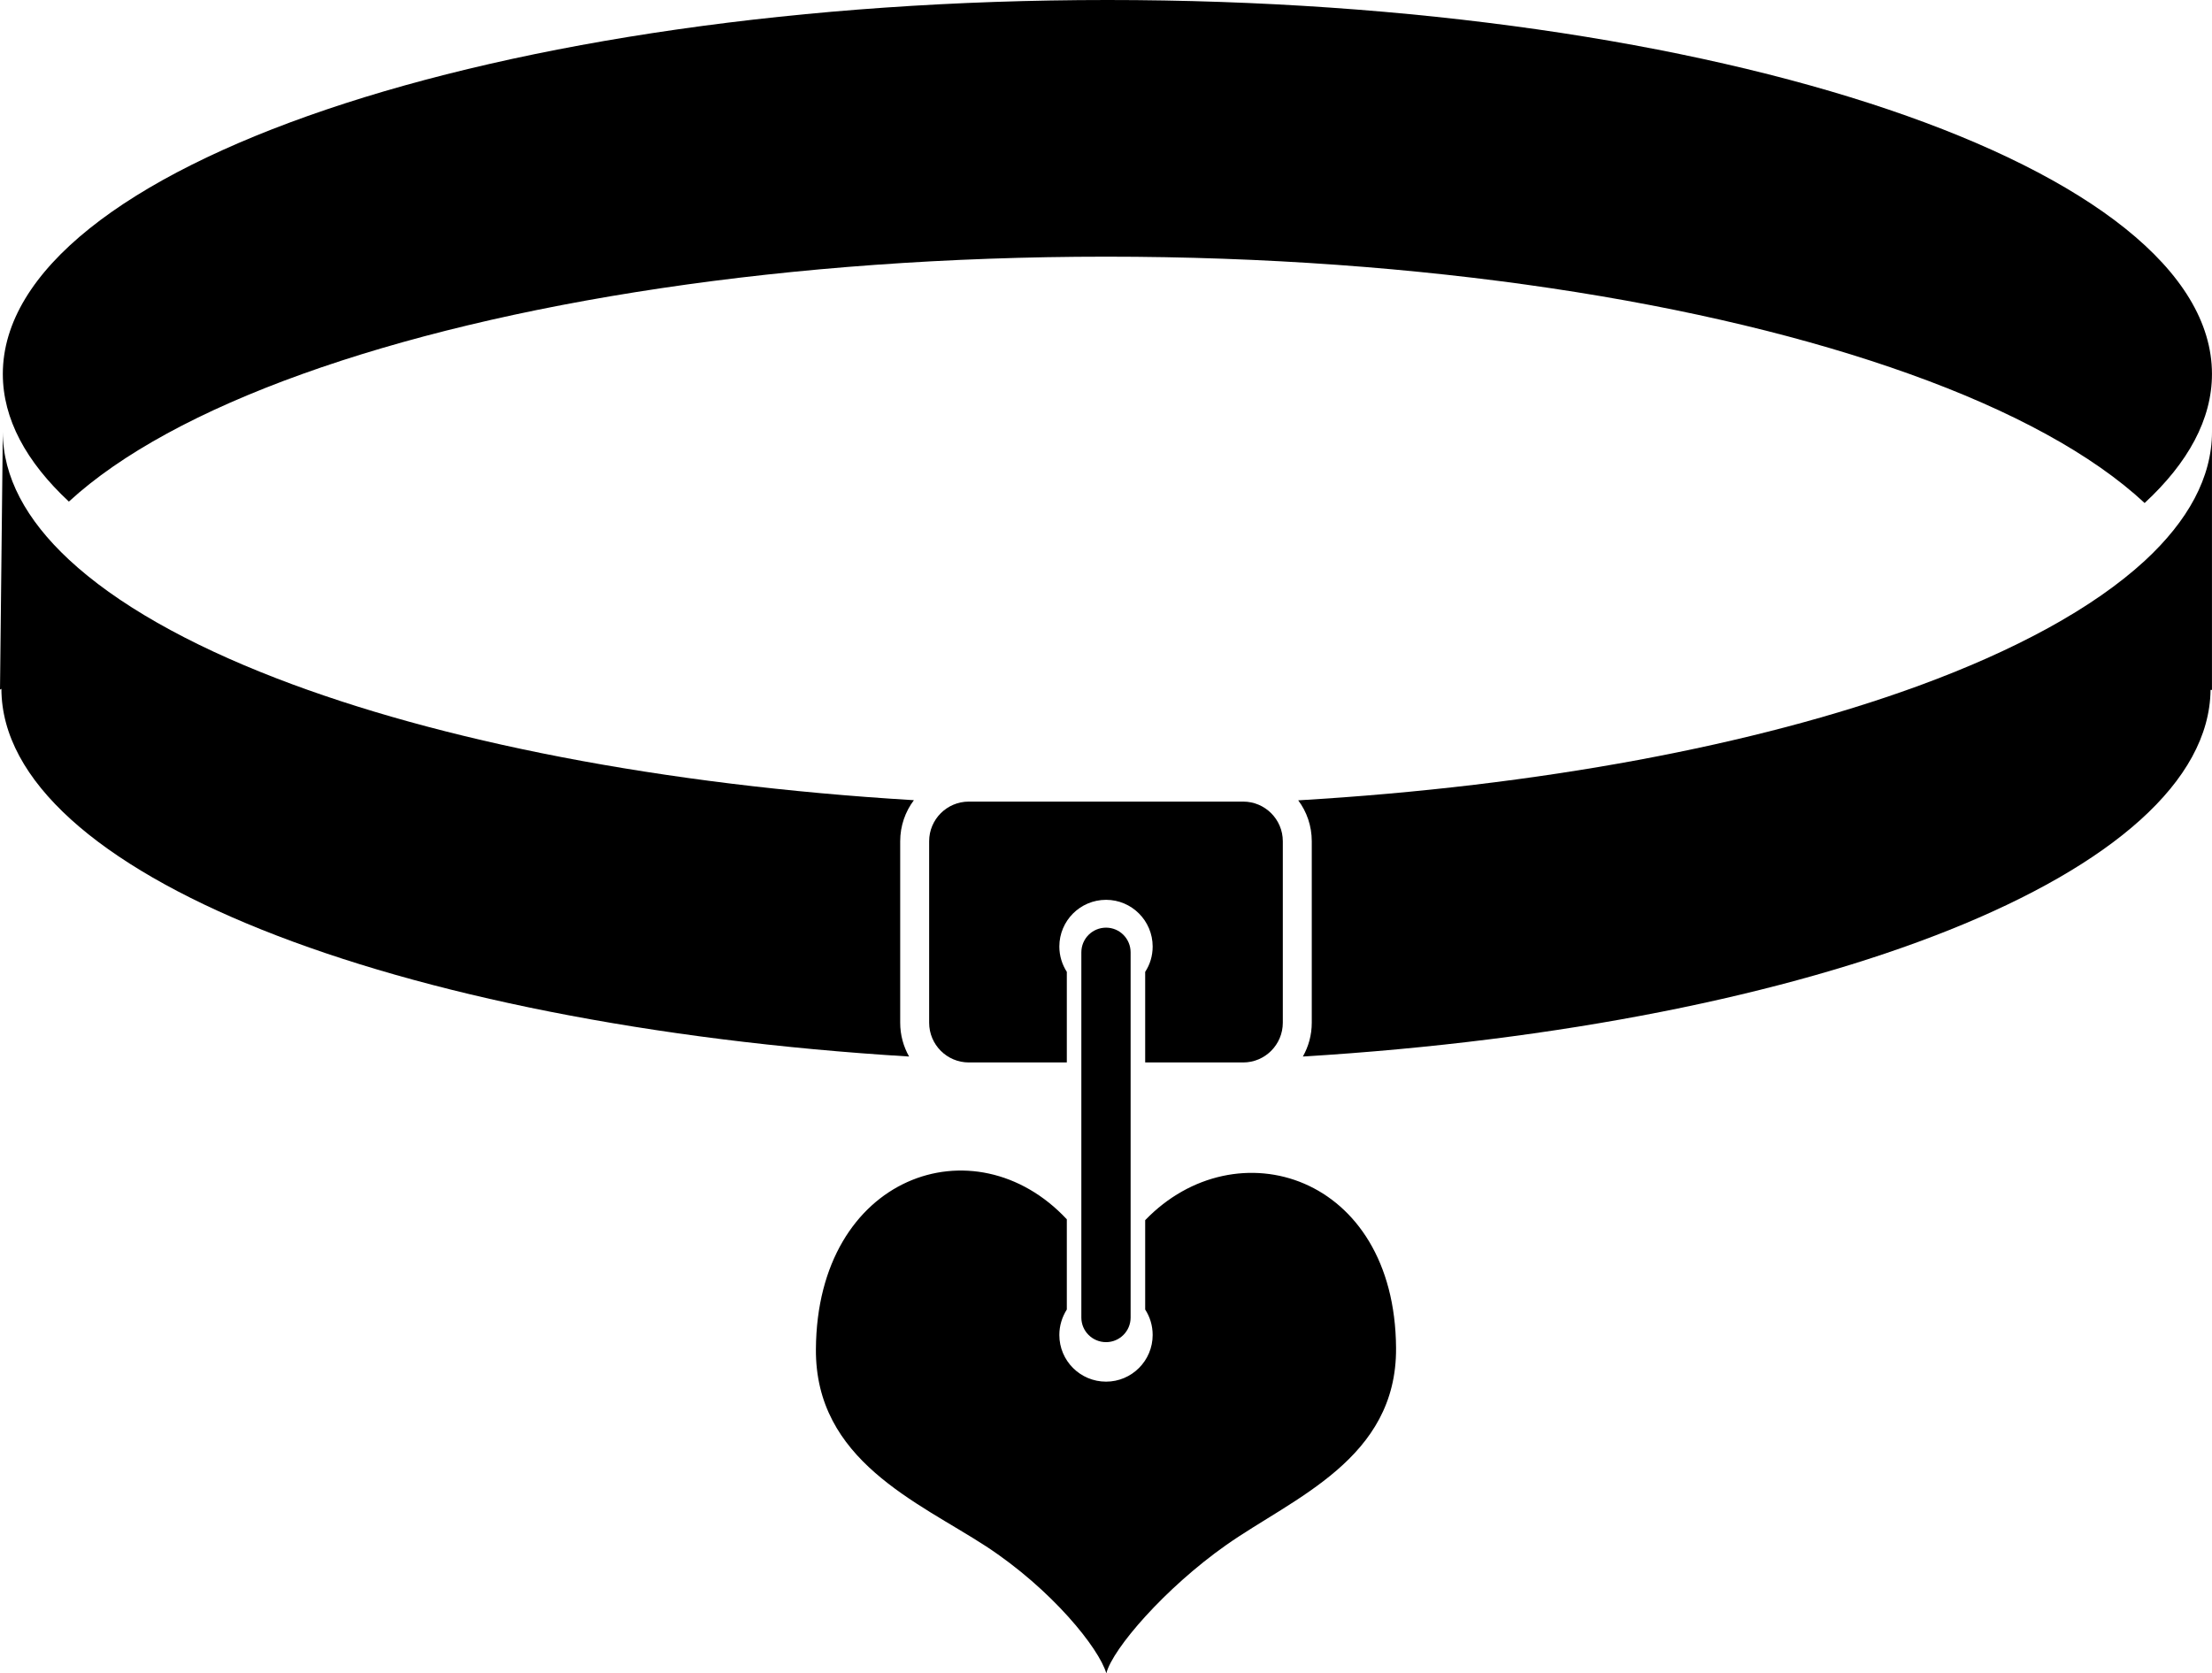
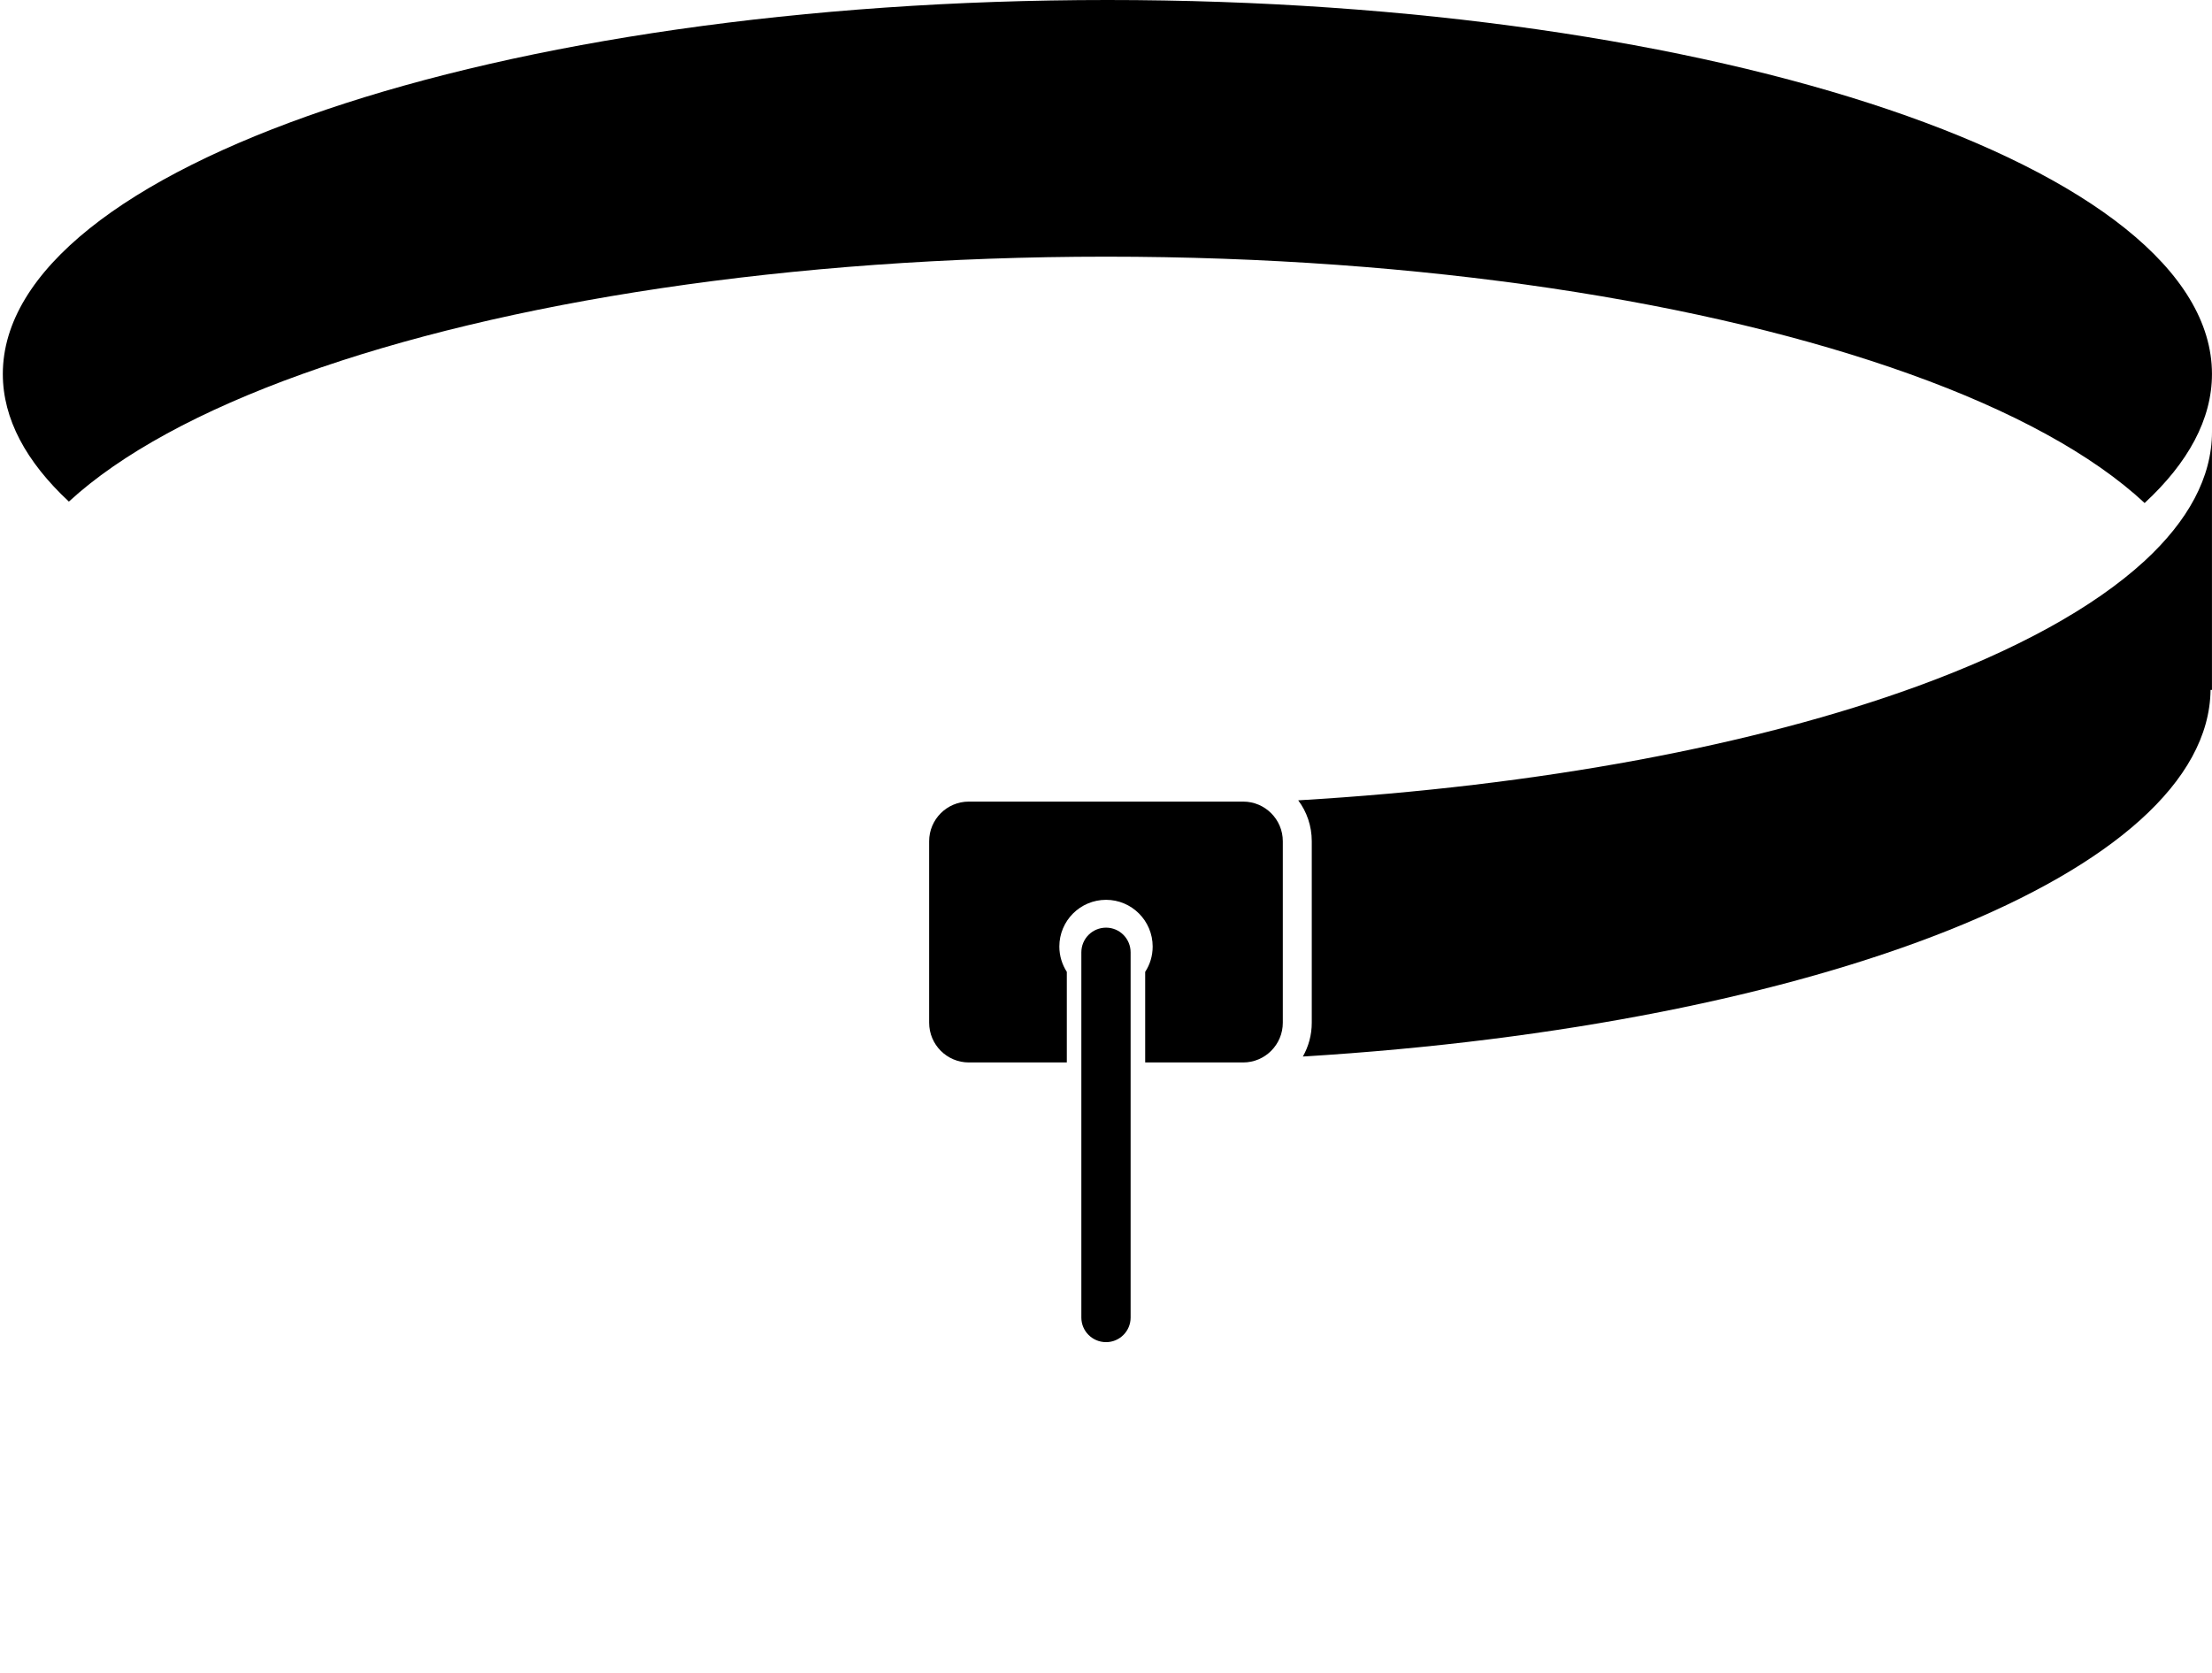
<svg xmlns="http://www.w3.org/2000/svg" height="46.3" preserveAspectRatio="xMidYMid meet" version="1.0" viewBox="0.0 0.0 61.2 46.3" width="61.2" zoomAndPan="magnify">
  <defs>
    <clipPath id="a">
      <path d="M 35 11 L 61.199 11 L 61.199 30 L 35 30 Z M 35 11" />
    </clipPath>
    <clipPath id="b">
      <path d="M 0 0 L 61.199 0 L 61.199 14 L 0 14 Z M 0 0" />
    </clipPath>
    <clipPath id="c">
      <path d="M 22 32 L 39 32 L 39 46.301 L 22 46.301 Z M 22 32" />
    </clipPath>
  </defs>
  <g>
    <g clip-path="url(#a)" id="change1_2">
      <path d="M 59.336 15.52 C 57.922 16.82 55.762 18 53.027 18.996 C 48.586 20.613 42.625 21.75 35.918 22.145 C 36.156 22.461 36.293 22.855 36.293 23.277 L 36.293 28.297 C 36.293 28.641 36.203 28.957 36.047 29.234 C 50.289 28.367 61.102 24.156 61.16 19.09 C 61.188 19.09 61.199 19.09 61.199 19.09 L 61.199 11.953 C 61.199 13.207 60.539 14.41 59.336 15.52" fill="inherit" />
    </g>
    <g id="change1_4">
-       <path d="M 24.906 23.277 C 24.906 22.852 25.047 22.457 25.285 22.141 C 18.305 21.723 12.145 20.504 7.66 18.773 C 5.18 17.816 3.215 16.703 1.906 15.484 C 0.723 14.383 0.078 13.191 0.078 11.953 L 0 19.09 C 0 19.078 0.016 19.07 0.039 19.059 C 0.047 24.141 10.879 28.363 25.152 29.234 C 24.996 28.957 24.906 28.641 24.906 28.297 L 24.906 23.277" fill="inherit" />
-     </g>
+       </g>
    <g clip-path="url(#b)" id="change1_3">
      <path d="M 1.906 13.879 C 3.344 12.555 5.559 11.355 8.367 10.348 C 13.938 8.348 21.84 7.102 30.602 7.102 C 39.359 7.102 47.262 8.348 52.832 10.348 C 55.668 11.363 57.898 12.578 59.336 13.918 C 60.539 12.805 61.199 11.602 61.199 10.348 C 61.199 4.633 47.52 0 30.641 0 C 13.762 0 0.078 4.633 0.078 10.348 C 0.078 11.59 0.723 12.777 1.906 13.879" fill="inherit" />
    </g>
    <g id="change1_5">
      <path d="M 34.395 22.18 L 26.805 22.18 C 26.199 22.18 25.707 22.672 25.707 23.277 L 25.707 28.297 C 25.707 28.906 26.199 29.398 26.805 29.398 L 29.516 29.398 L 29.516 26.891 C 29.387 26.691 29.309 26.449 29.309 26.191 C 29.309 25.477 29.887 24.898 30.602 24.898 C 31.312 24.898 31.891 25.477 31.891 26.191 C 31.891 26.449 31.816 26.691 31.684 26.891 L 31.684 29.398 L 34.395 29.398 C 35 29.398 35.492 28.906 35.492 28.297 L 35.492 23.277 C 35.492 22.672 35 22.18 34.395 22.18" fill="inherit" />
    </g>
    <g clip-path="url(#c)" id="change1_1">
-       <path d="M 31.891 36.938 C 31.891 37.652 31.312 38.23 30.602 38.23 C 29.887 38.23 29.309 37.652 29.309 36.938 C 29.309 36.68 29.387 36.438 29.516 36.234 L 29.516 33.738 C 26.969 31.012 22.605 32.52 22.574 37.328 C 22.551 40.406 25.387 41.555 27.273 42.781 C 29.102 43.977 30.406 45.605 30.609 46.301 C 30.781 45.621 32.234 43.941 33.926 42.75 C 35.781 41.445 38.648 40.371 38.625 37.297 C 38.594 32.496 34.195 31.156 31.684 33.762 L 31.684 36.234 C 31.816 36.438 31.891 36.68 31.891 36.938" fill="inherit" />
-     </g>
+       </g>
    <g id="change1_6">
      <path d="M 31.281 26.352 C 31.281 25.973 30.977 25.668 30.602 25.668 C 30.223 25.668 29.918 25.973 29.918 26.352 L 29.918 36.457 C 29.918 36.832 30.223 37.137 30.602 37.137 C 30.977 37.137 31.281 36.832 31.281 36.457 L 31.281 26.352" fill="inherit" />
    </g>
  </g>
</svg>